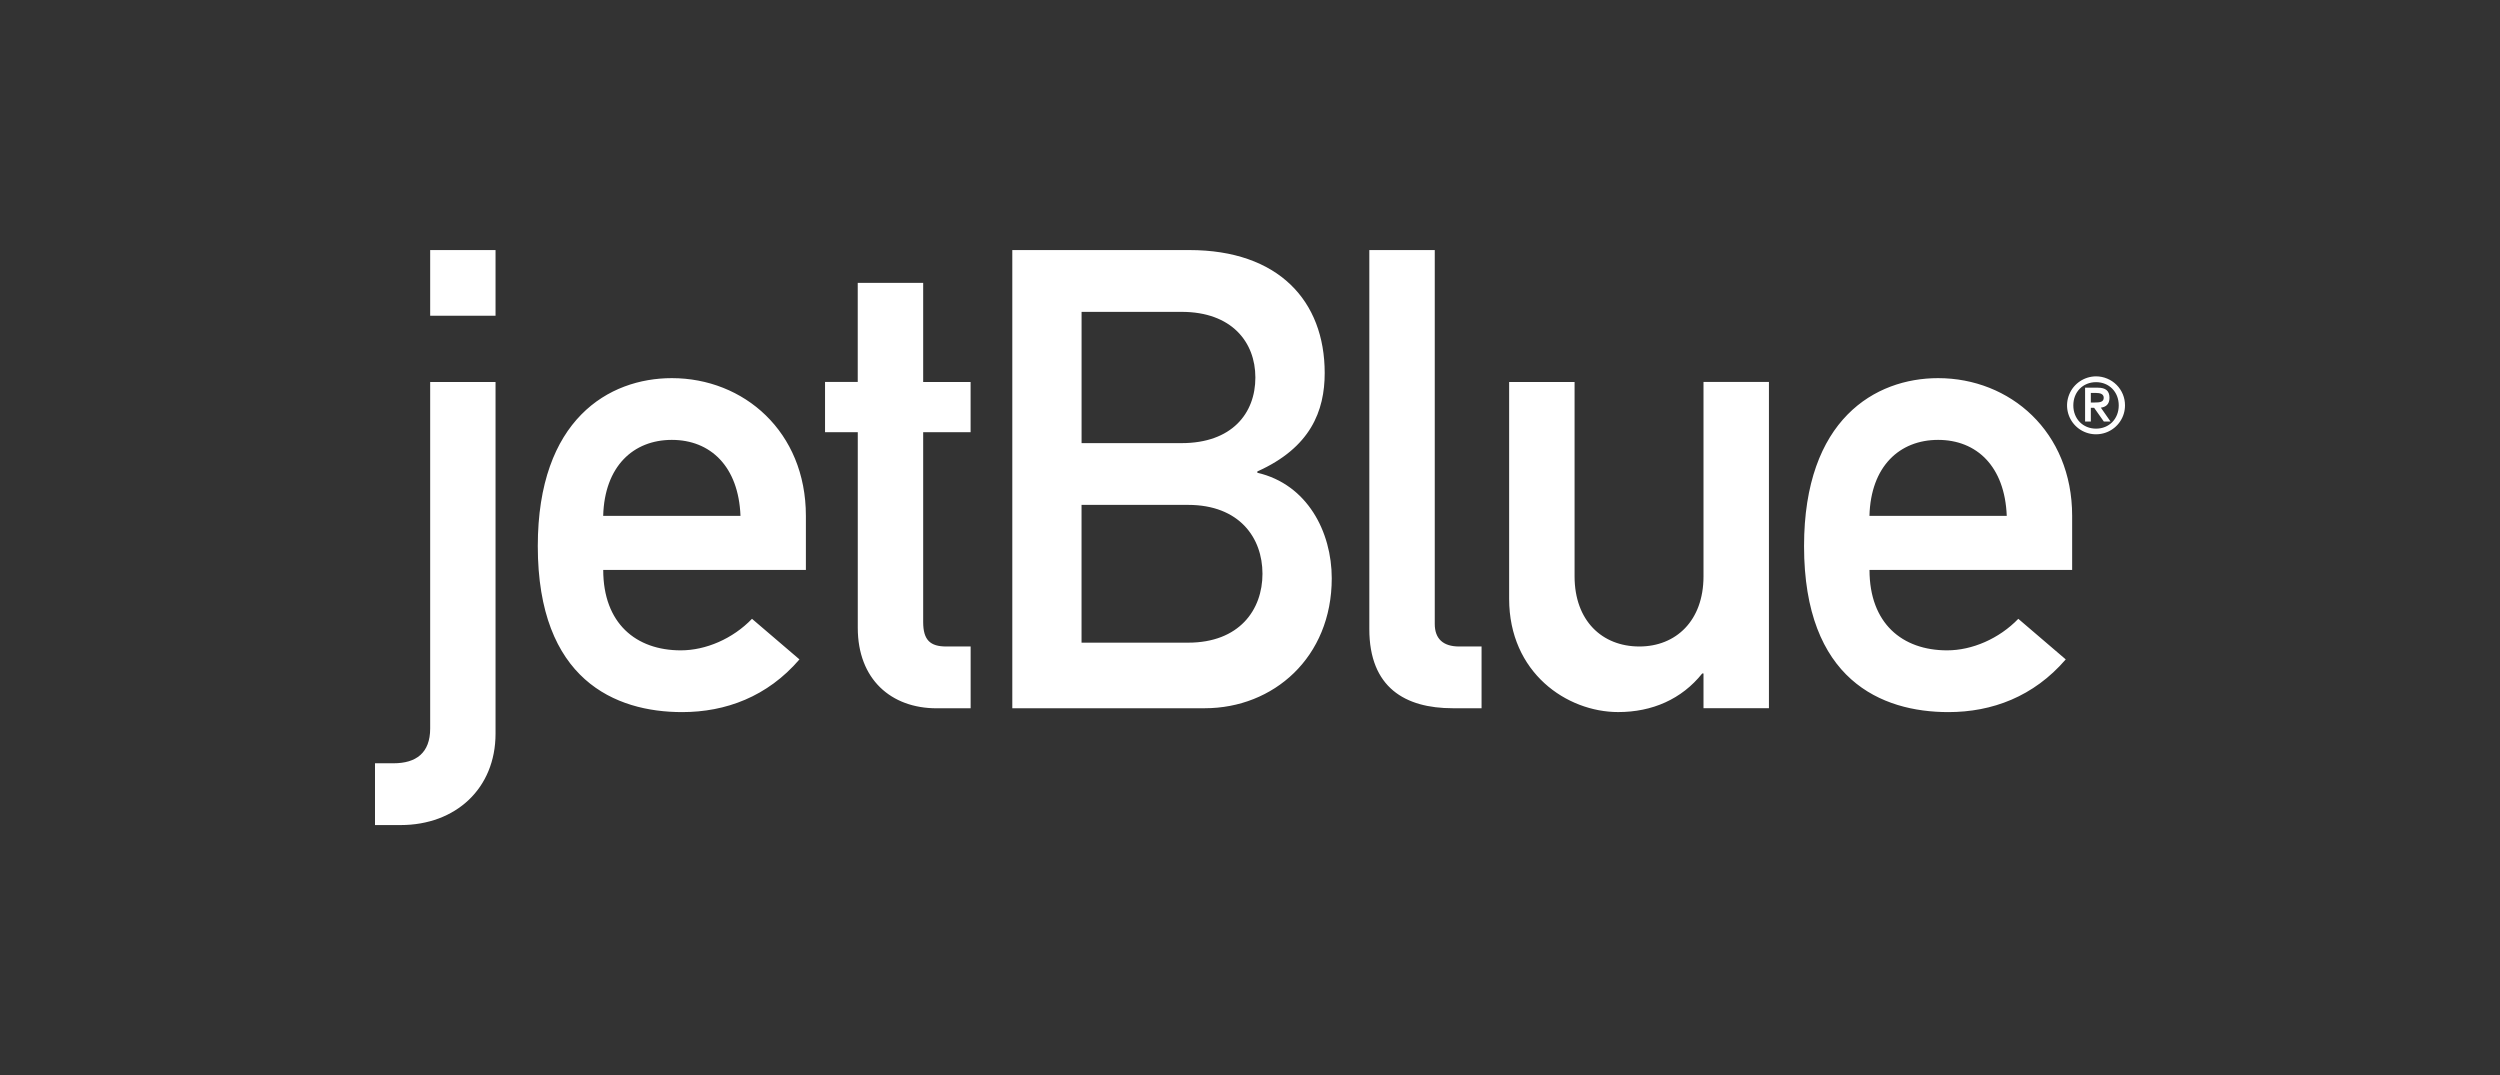
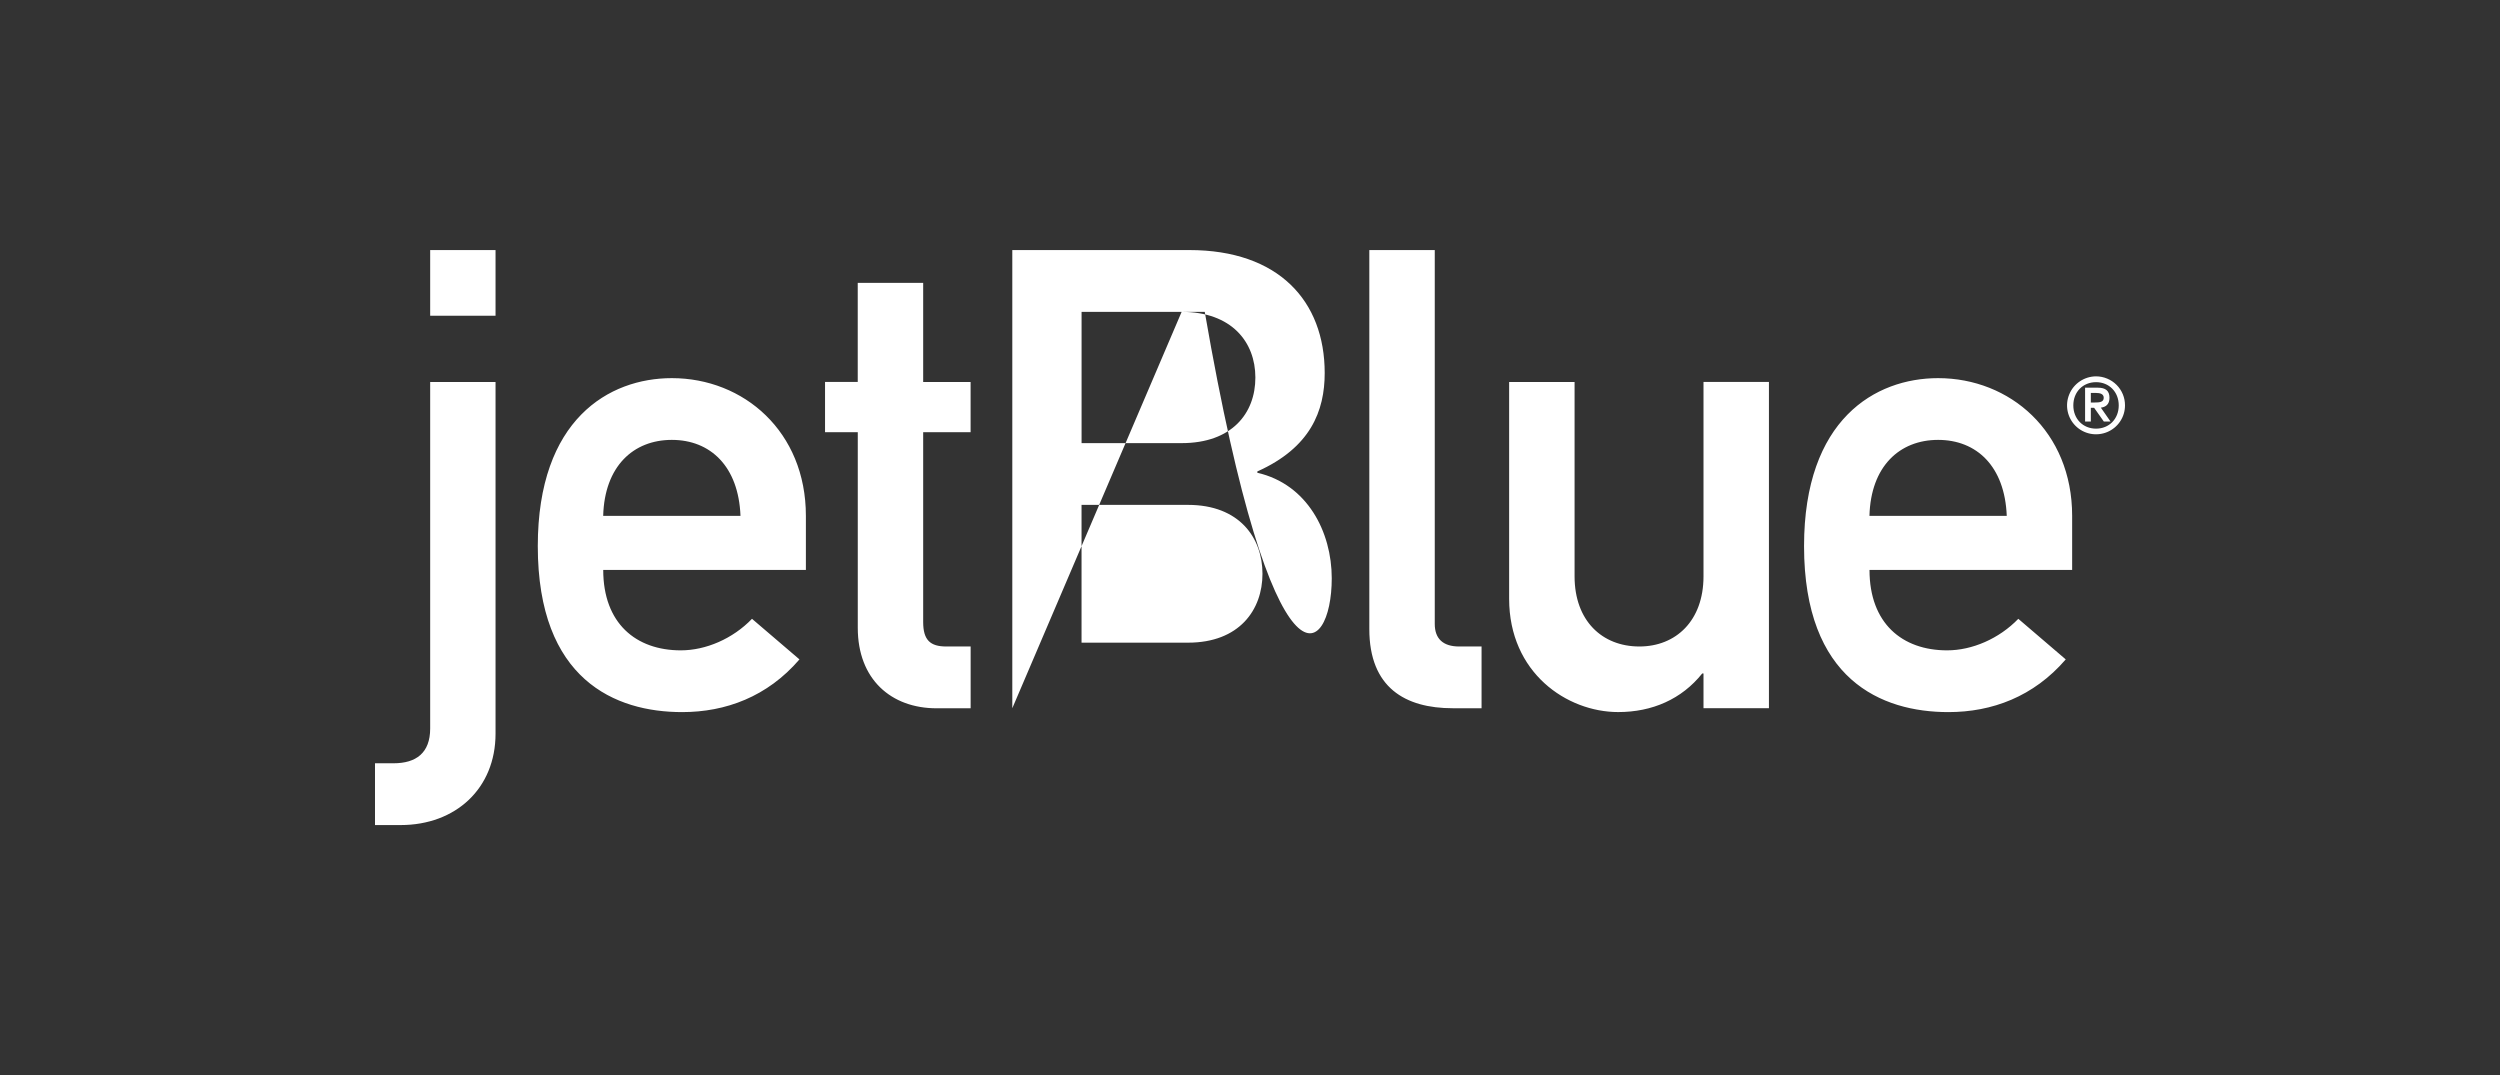
<svg xmlns="http://www.w3.org/2000/svg" width="200" height="86" viewBox="0 0 200 86" fill="none">
  <rect x="0" y="0" width="200" height="86" fill="#333333" stroke="none" />
-   <path fill-rule="evenodd" clip-rule="evenodd" d="M34.414 25.258H39.643V20.005H34.414V25.258ZM34.414 30.56H39.643V58.694C39.643 63.07 36.463 66.005 32.049 66.005H30V61.062H31.488C33.283 61.062 34.414 60.238 34.414 58.283V30.56ZM64.471 45.593V41.267C64.471 34.524 59.496 30.251 53.747 30.251C48.719 30.251 43.023 33.548 43.023 43.688C43.023 54.395 49.233 56.968 54.568 56.968C58.058 56.968 61.395 55.733 63.957 52.752L60.16 49.505C58.625 51.101 56.467 52.028 54.465 52.028C50.874 52.028 48.258 49.866 48.258 45.593H64.471ZM48.255 41.267C48.362 37.303 50.667 35.191 53.747 35.191C56.827 35.191 59.086 37.303 59.239 41.267H48.255ZM68.619 22.632H73.854V30.56H77.648V34.577H73.854V49.763C73.854 51.204 74.418 51.719 75.699 51.719H77.651V56.663H74.928C71.288 56.663 68.622 54.345 68.622 50.225V34.574H66.003V30.557H68.619V22.632ZM94.531 24.949C98.535 24.949 100.43 27.369 100.43 30.201C100.43 33.083 98.535 35.45 94.531 35.45H86.526V24.952L94.531 24.949ZM80.984 56.659H96.38C101.872 56.659 106.54 52.596 106.54 46.264C106.54 42.556 104.591 38.744 100.587 37.821V37.715C104.845 35.809 105.976 32.877 105.976 29.84C105.976 24.073 102.279 20.005 95.148 20.005H80.984V56.659ZM95.045 40.391C99.149 40.391 100.998 43.02 100.998 45.902C100.998 48.784 99.149 51.413 95.045 51.413H86.523V40.391H95.045ZM109.546 20.005H114.781V49.916C114.781 51.101 115.449 51.719 116.73 51.719H118.525V56.659H116.22C112.422 56.659 109.546 55.013 109.546 50.328V20.005ZM120.734 30.56H125.966V46.108C125.966 49.66 128.171 51.719 131.148 51.719C134.074 51.719 136.28 49.66 136.28 46.108V30.557H141.515V56.656H136.28V53.877H136.179C134.535 55.935 132.175 56.965 129.456 56.965C125.352 56.965 120.731 53.824 120.731 47.901V30.563L120.734 30.56ZM165.772 45.593V41.267C165.772 34.524 160.797 30.251 155.048 30.251C150.02 30.251 144.324 33.548 144.324 43.688C144.324 54.395 150.53 56.968 155.869 56.968C159.359 56.968 162.693 55.733 165.259 52.752L161.465 49.505C159.923 51.101 157.768 52.028 155.769 52.028C152.175 52.028 149.56 49.866 149.56 45.593H165.772ZM149.556 41.267C149.66 37.303 151.969 35.191 155.048 35.191C158.128 35.191 160.387 37.303 160.54 41.267H149.556ZM167.267 32.2H167.588C167.958 32.2 168.298 32.173 168.298 31.822C168.298 31.509 167.991 31.436 167.691 31.436H167.267V32.2ZM166.807 31.015H167.831C168.448 31.015 168.759 31.264 168.759 31.822C168.759 32.363 168.445 32.565 168.068 32.612L168.842 33.721H168.305L167.531 32.625H167.267V33.721H166.807V31.015ZM167.684 34.292C168.725 34.292 169.499 33.515 169.499 32.432C169.499 31.347 168.725 30.573 167.684 30.573C166.64 30.573 165.866 31.347 165.866 32.432C165.866 33.515 166.64 34.292 167.684 34.292ZM167.684 30.108C167.99 30.109 168.292 30.17 168.574 30.288C168.856 30.405 169.112 30.576 169.327 30.792C169.542 31.008 169.712 31.264 169.828 31.546C169.943 31.827 170.002 32.129 170 32.432C170.001 32.889 169.865 33.336 169.611 33.715C169.357 34.095 168.995 34.392 168.571 34.567C168.147 34.742 167.681 34.788 167.231 34.7C166.781 34.611 166.367 34.392 166.043 34.069C165.718 33.745 165.497 33.332 165.408 32.883C165.319 32.434 165.366 31.969 165.542 31.546C165.716 31.122 166.013 30.76 166.394 30.504C166.775 30.248 167.224 30.11 167.684 30.108Z" fill="white" />
+   <path fill-rule="evenodd" clip-rule="evenodd" d="M34.414 25.258H39.643V20.005H34.414V25.258ZM34.414 30.56H39.643V58.694C39.643 63.07 36.463 66.005 32.049 66.005H30V61.062H31.488C33.283 61.062 34.414 60.238 34.414 58.283V30.56ZM64.471 45.593V41.267C64.471 34.524 59.496 30.251 53.747 30.251C48.719 30.251 43.023 33.548 43.023 43.688C43.023 54.395 49.233 56.968 54.568 56.968C58.058 56.968 61.395 55.733 63.957 52.752L60.16 49.505C58.625 51.101 56.467 52.028 54.465 52.028C50.874 52.028 48.258 49.866 48.258 45.593H64.471ZM48.255 41.267C48.362 37.303 50.667 35.191 53.747 35.191C56.827 35.191 59.086 37.303 59.239 41.267H48.255ZM68.619 22.632H73.854V30.56H77.648V34.577H73.854V49.763C73.854 51.204 74.418 51.719 75.699 51.719H77.651V56.663H74.928C71.288 56.663 68.622 54.345 68.622 50.225V34.574H66.003V30.557H68.619V22.632ZM94.531 24.949C98.535 24.949 100.43 27.369 100.43 30.201C100.43 33.083 98.535 35.45 94.531 35.45H86.526V24.952L94.531 24.949ZH96.38C101.872 56.659 106.54 52.596 106.54 46.264C106.54 42.556 104.591 38.744 100.587 37.821V37.715C104.845 35.809 105.976 32.877 105.976 29.84C105.976 24.073 102.279 20.005 95.148 20.005H80.984V56.659ZM95.045 40.391C99.149 40.391 100.998 43.02 100.998 45.902C100.998 48.784 99.149 51.413 95.045 51.413H86.523V40.391H95.045ZM109.546 20.005H114.781V49.916C114.781 51.101 115.449 51.719 116.73 51.719H118.525V56.659H116.22C112.422 56.659 109.546 55.013 109.546 50.328V20.005ZM120.734 30.56H125.966V46.108C125.966 49.66 128.171 51.719 131.148 51.719C134.074 51.719 136.28 49.66 136.28 46.108V30.557H141.515V56.656H136.28V53.877H136.179C134.535 55.935 132.175 56.965 129.456 56.965C125.352 56.965 120.731 53.824 120.731 47.901V30.563L120.734 30.56ZM165.772 45.593V41.267C165.772 34.524 160.797 30.251 155.048 30.251C150.02 30.251 144.324 33.548 144.324 43.688C144.324 54.395 150.53 56.968 155.869 56.968C159.359 56.968 162.693 55.733 165.259 52.752L161.465 49.505C159.923 51.101 157.768 52.028 155.769 52.028C152.175 52.028 149.56 49.866 149.56 45.593H165.772ZM149.556 41.267C149.66 37.303 151.969 35.191 155.048 35.191C158.128 35.191 160.387 37.303 160.54 41.267H149.556ZM167.267 32.2H167.588C167.958 32.2 168.298 32.173 168.298 31.822C168.298 31.509 167.991 31.436 167.691 31.436H167.267V32.2ZM166.807 31.015H167.831C168.448 31.015 168.759 31.264 168.759 31.822C168.759 32.363 168.445 32.565 168.068 32.612L168.842 33.721H168.305L167.531 32.625H167.267V33.721H166.807V31.015ZM167.684 34.292C168.725 34.292 169.499 33.515 169.499 32.432C169.499 31.347 168.725 30.573 167.684 30.573C166.64 30.573 165.866 31.347 165.866 32.432C165.866 33.515 166.64 34.292 167.684 34.292ZM167.684 30.108C167.99 30.109 168.292 30.17 168.574 30.288C168.856 30.405 169.112 30.576 169.327 30.792C169.542 31.008 169.712 31.264 169.828 31.546C169.943 31.827 170.002 32.129 170 32.432C170.001 32.889 169.865 33.336 169.611 33.715C169.357 34.095 168.995 34.392 168.571 34.567C168.147 34.742 167.681 34.788 167.231 34.7C166.781 34.611 166.367 34.392 166.043 34.069C165.718 33.745 165.497 33.332 165.408 32.883C165.319 32.434 165.366 31.969 165.542 31.546C165.716 31.122 166.013 30.76 166.394 30.504C166.775 30.248 167.224 30.11 167.684 30.108Z" fill="white" />
</svg>